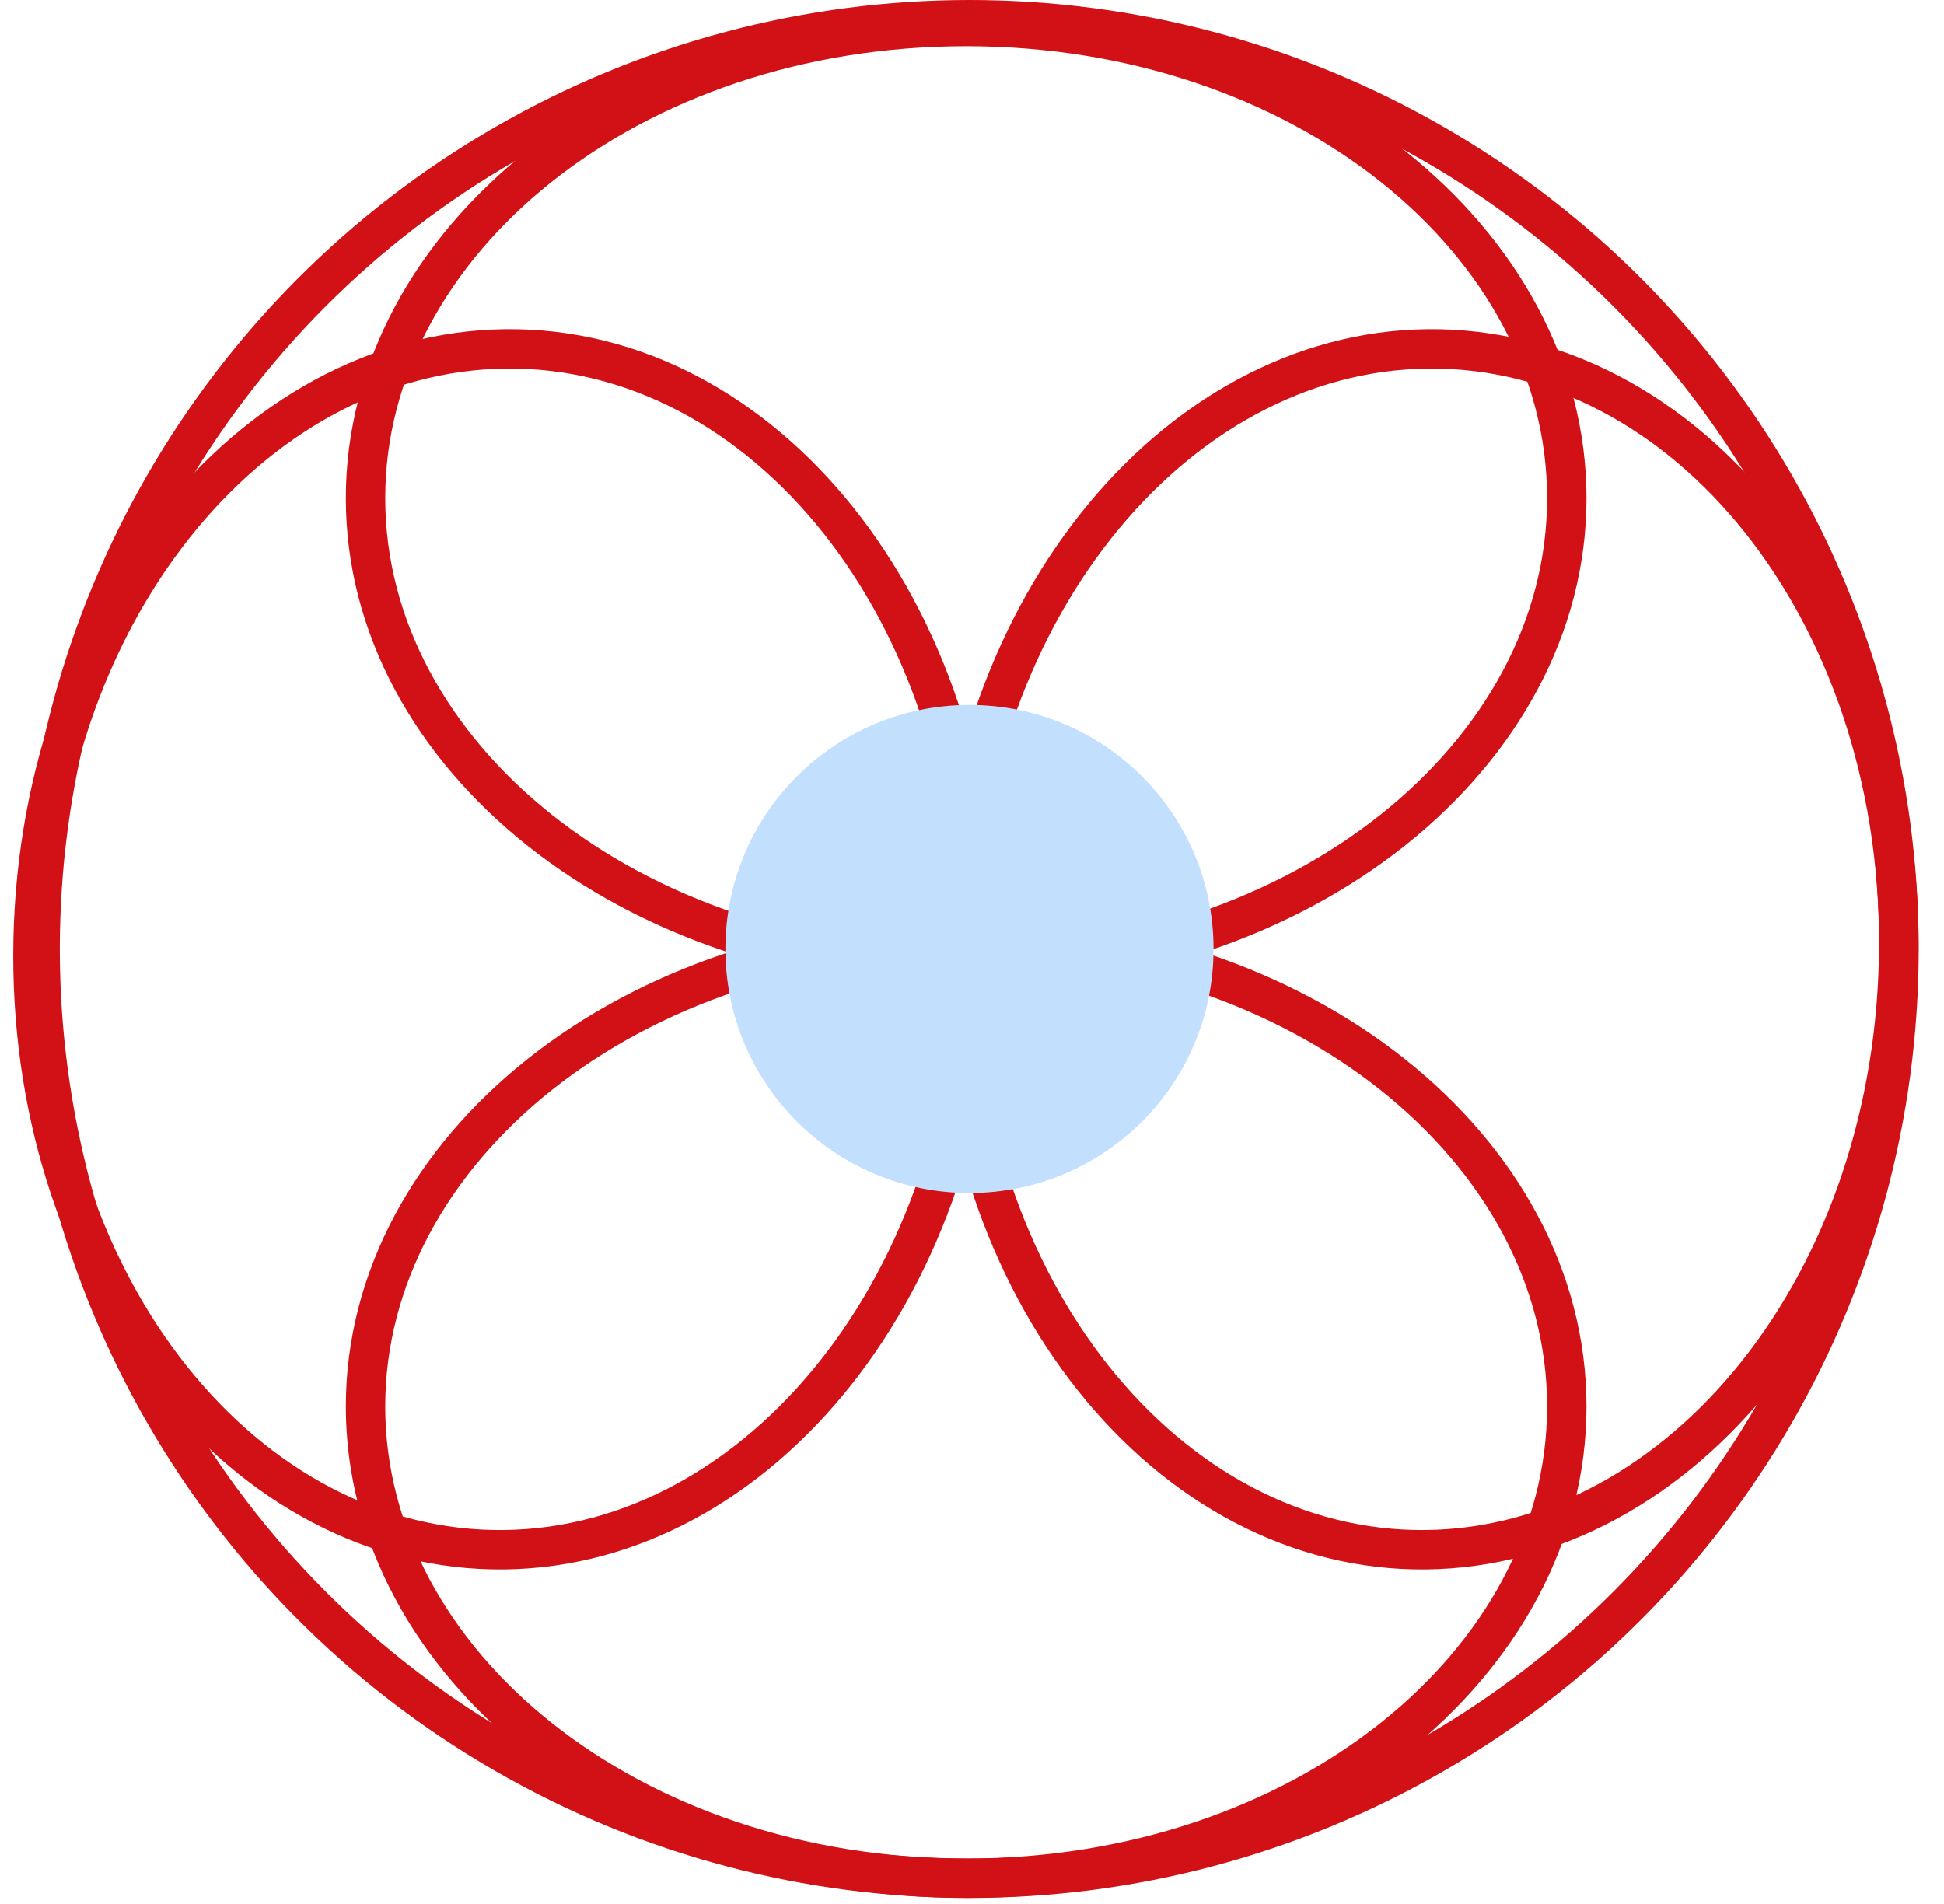
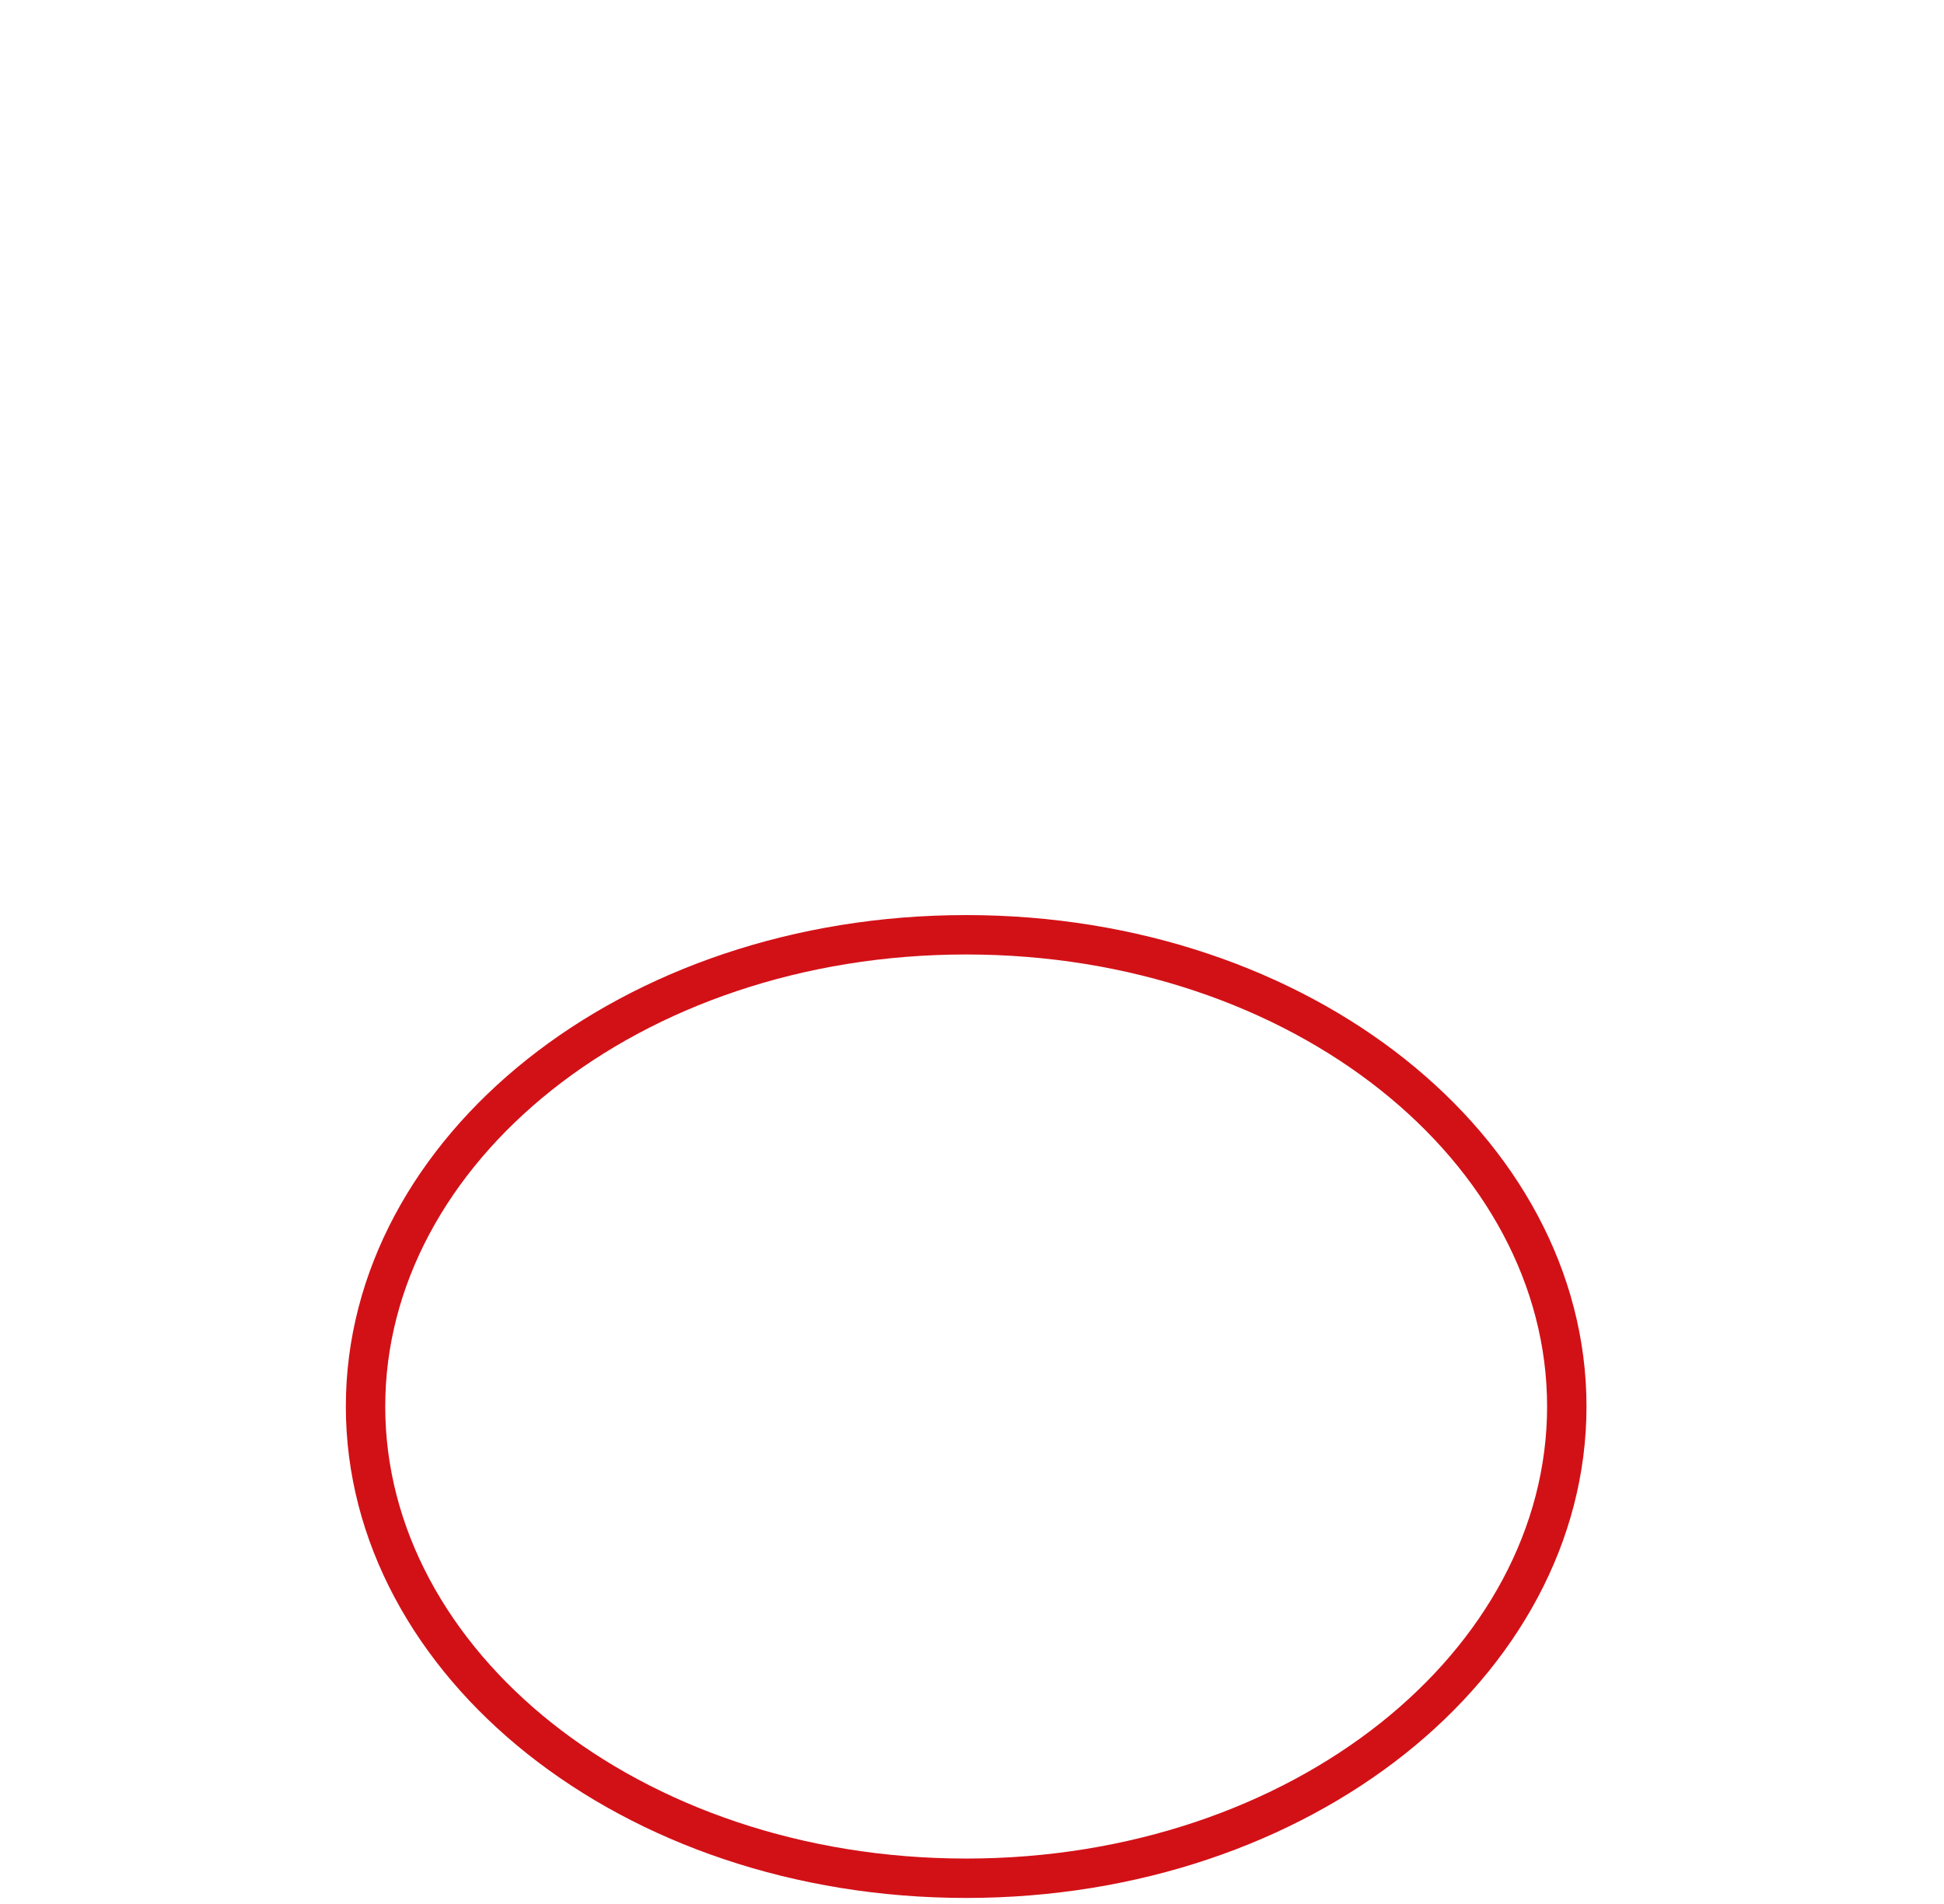
<svg xmlns="http://www.w3.org/2000/svg" width="148" height="145" viewBox="0 0 148 145" fill="none">
-   <circle cx="73.814" cy="72.26" r="70.76" stroke="#D21117" stroke-width="3" />
  <path d="M73.556 71.179C99.154 71.179 119.283 87.567 119.283 107.099C119.283 126.63 99.154 143.02 73.556 143.02C47.957 143.02 27.829 126.63 27.829 107.099C27.829 87.568 47.957 71.179 73.556 71.179Z" stroke="#D21117" stroke-width="3" />
-   <path d="M73.556 2.016C99.154 2.016 119.283 18.405 119.283 37.936C119.283 57.468 99.154 73.857 73.556 73.857C47.957 73.857 27.829 57.467 27.829 37.936C27.829 18.405 47.957 2.016 73.556 2.016Z" stroke="#D21117" stroke-width="3" />
-   <path d="M144.542 73.064C143.987 98.656 127.166 118.425 107.639 118.002C88.112 117.579 72.163 97.099 72.718 71.507C73.273 45.914 90.094 26.146 109.621 26.569C129.148 26.993 145.096 47.471 144.542 73.064Z" stroke="#D21117" stroke-width="3" />
-   <path d="M74.347 73.064C73.792 98.656 56.971 118.425 37.444 118.002C17.917 117.579 1.968 97.099 2.523 71.507C3.077 45.914 19.899 26.146 39.426 26.569C58.953 26.993 74.901 47.471 74.347 73.064Z" stroke="#D21117" stroke-width="3" />
-   <circle cx="73.808" cy="72.26" r="18.581" fill="#C2DFFE" />
</svg>